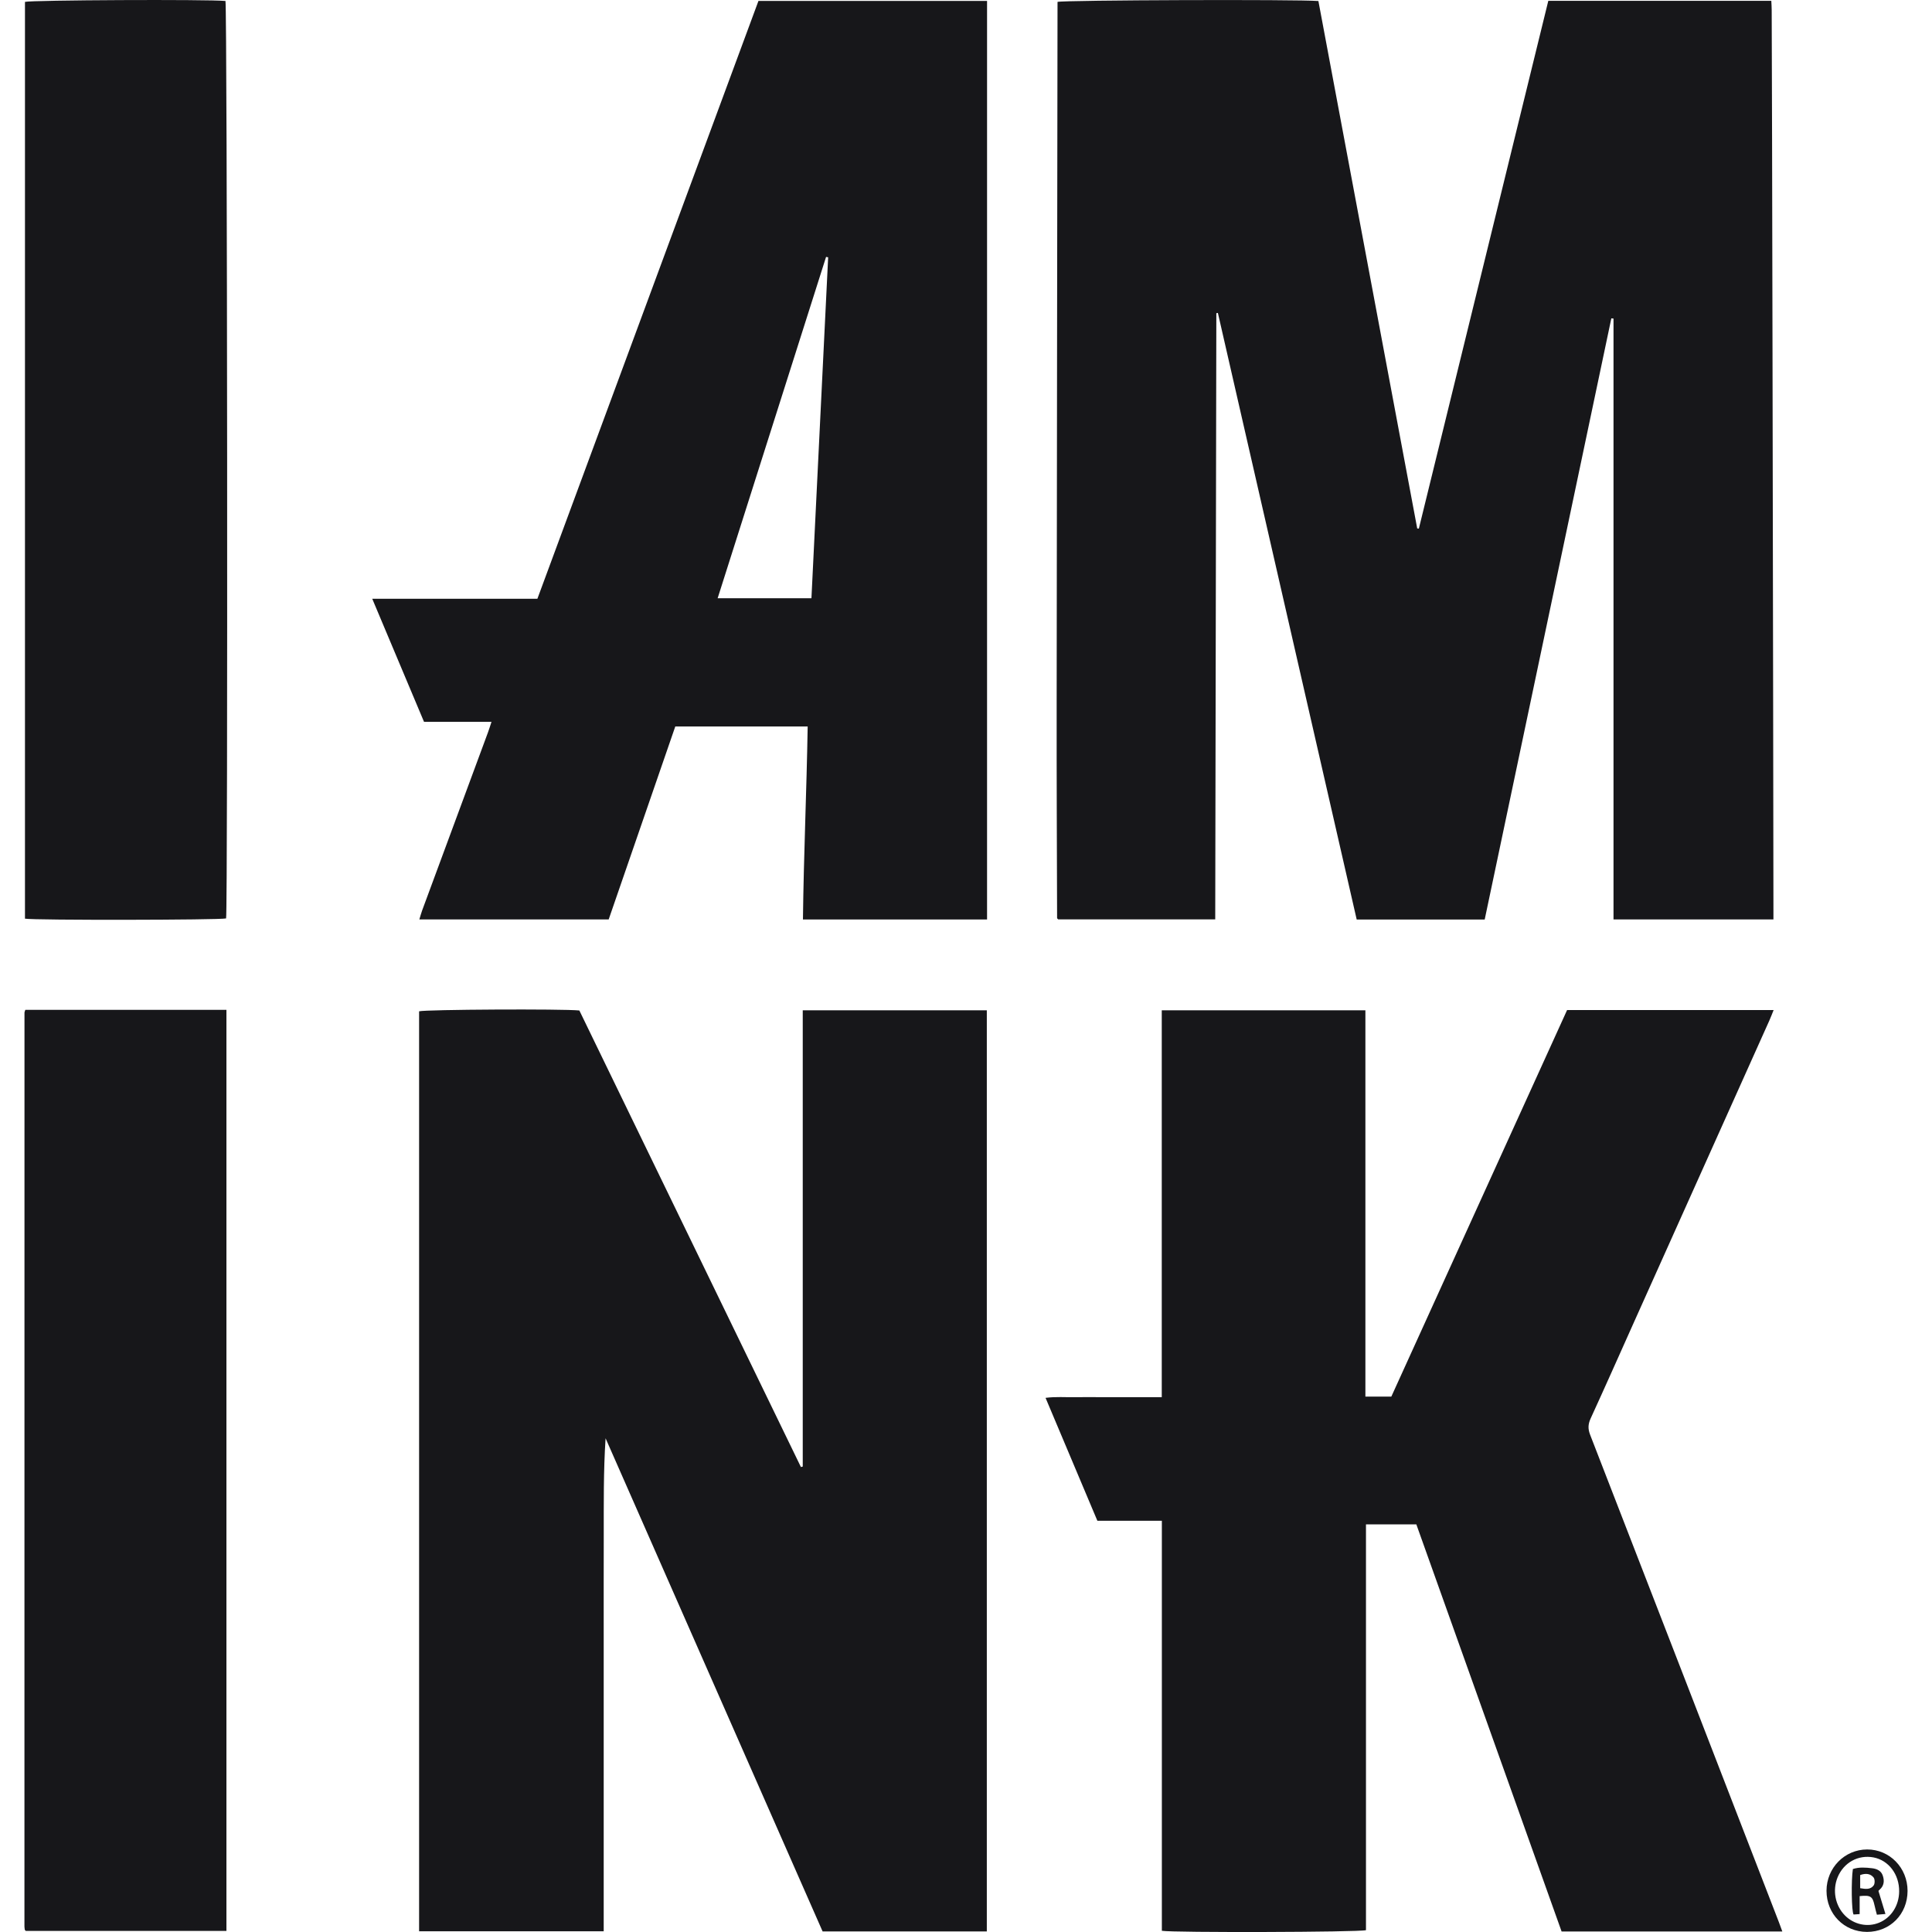
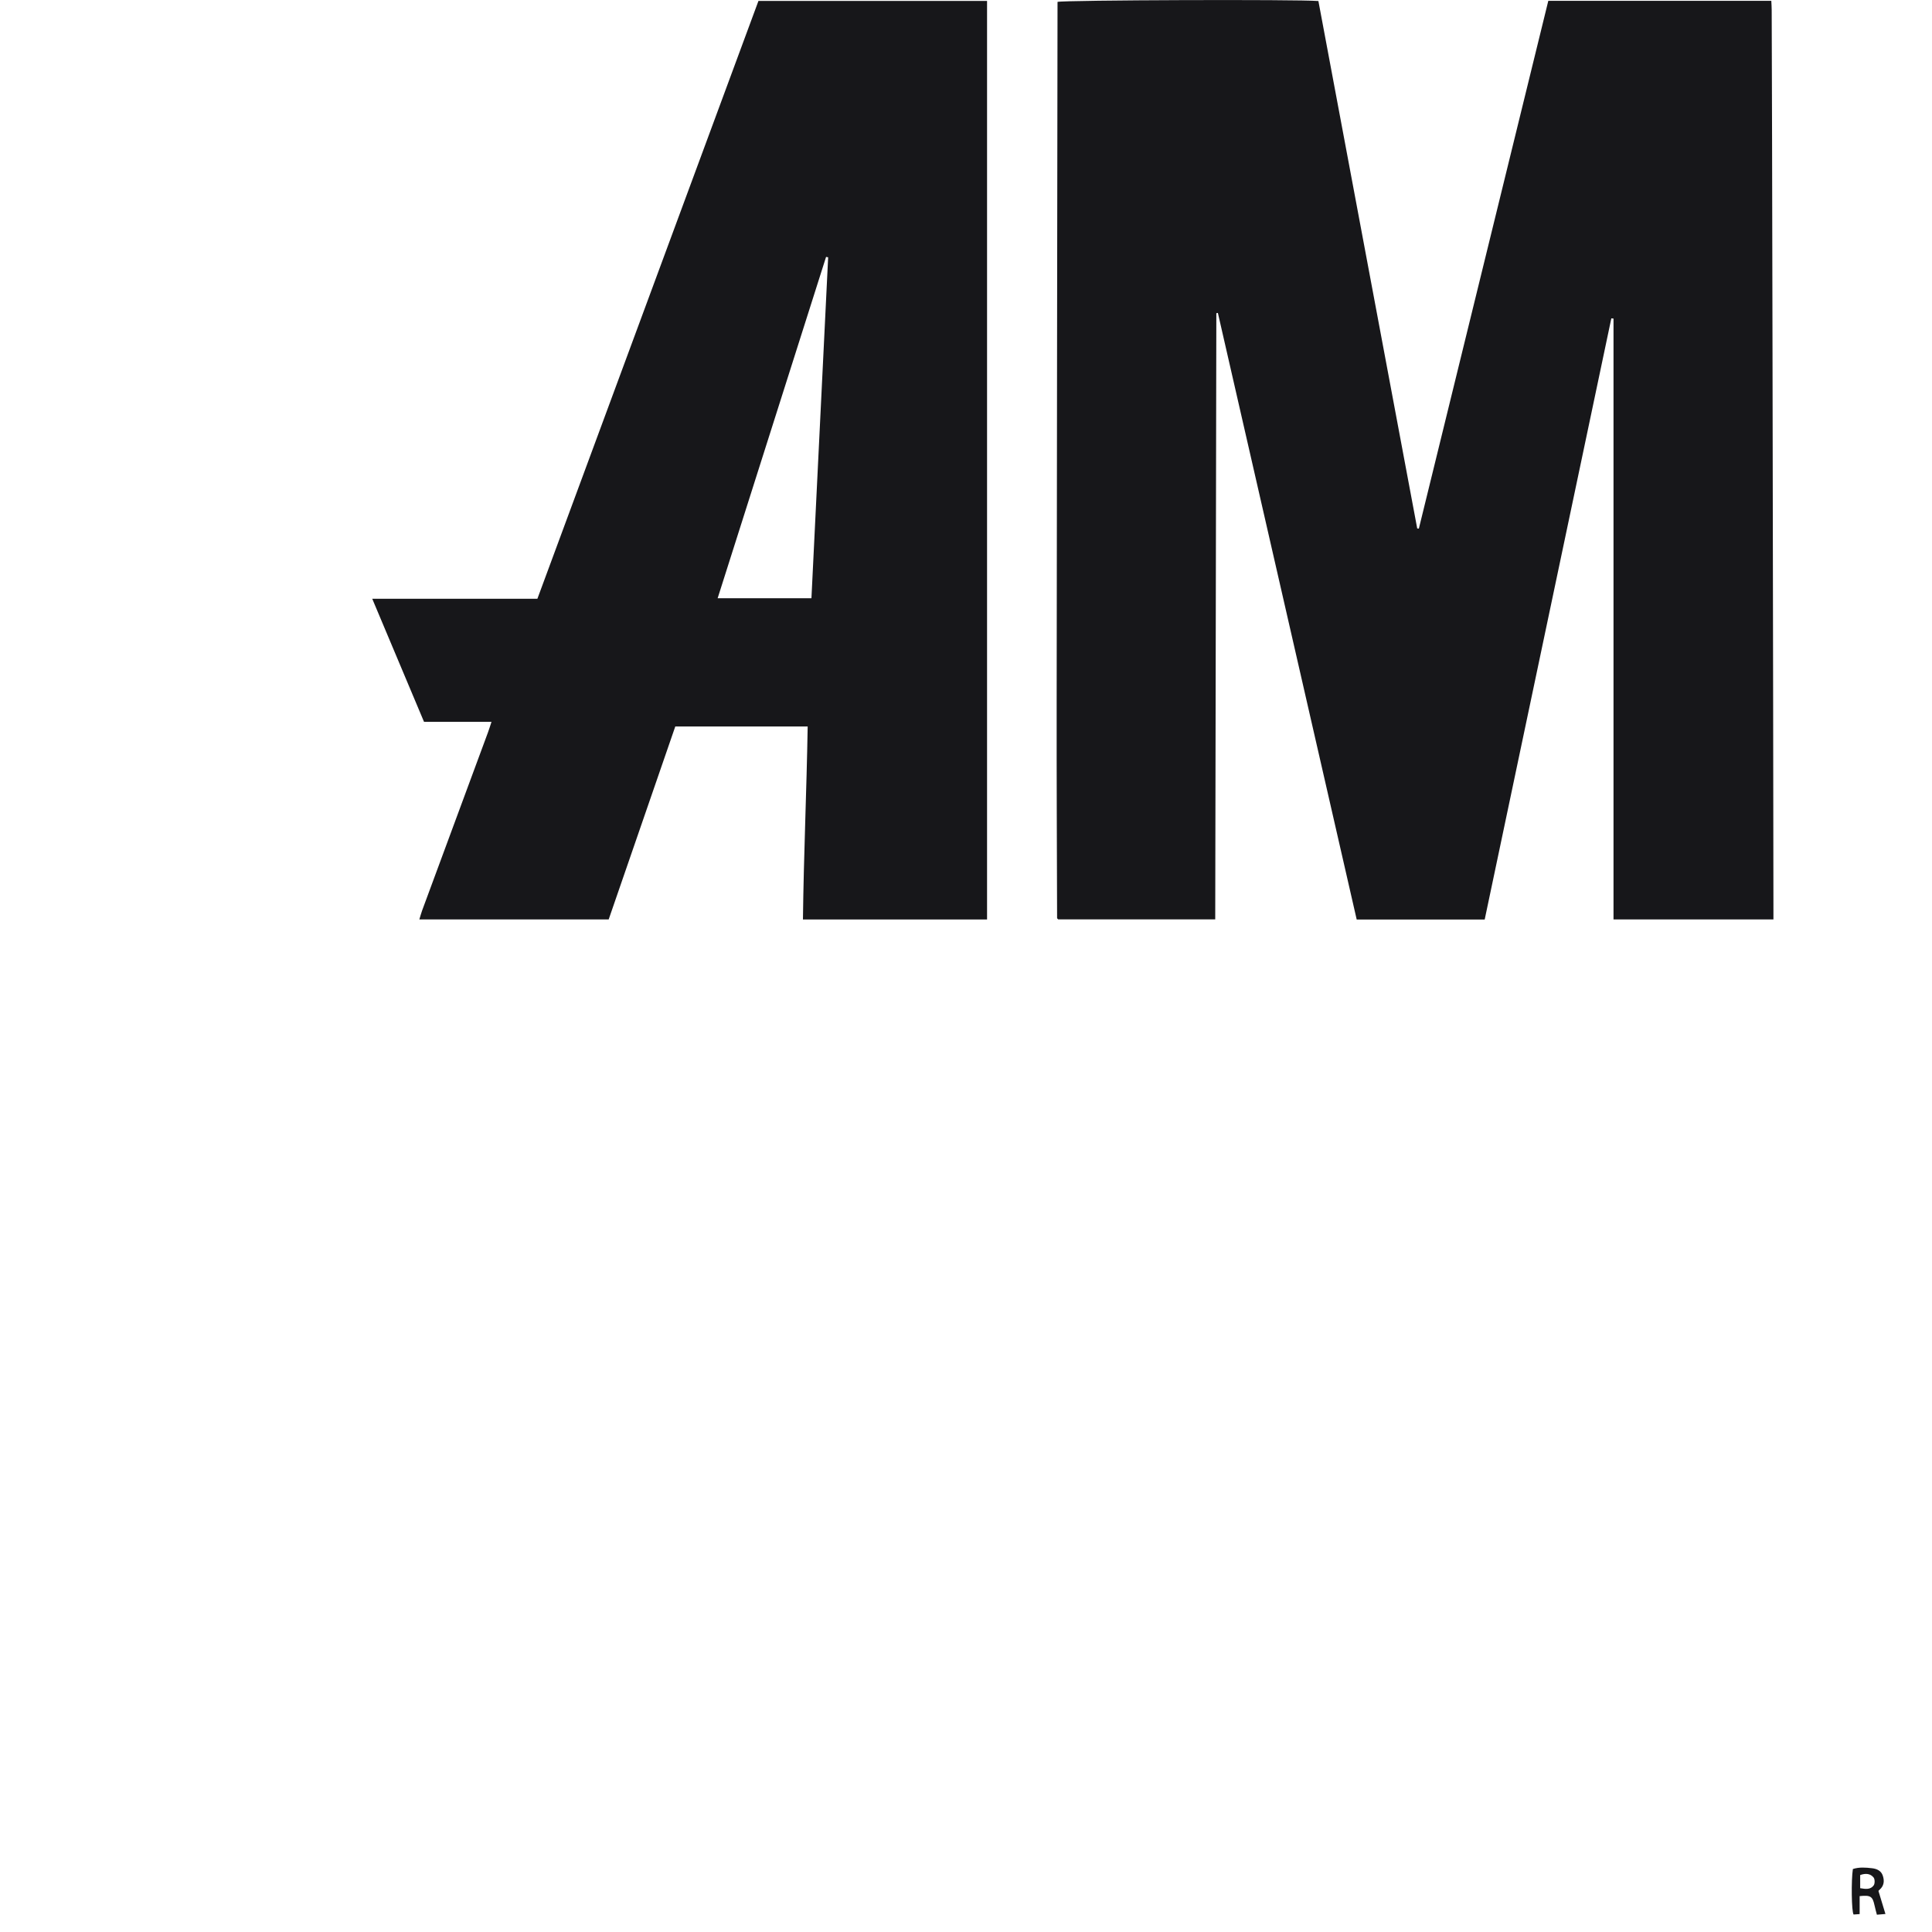
<svg xmlns="http://www.w3.org/2000/svg" width="40" height="40" viewBox="0 0 40 40" fill="none">
  <path d="M36.717 19.036H33.406V6.596L33.361 6.591C32.488 10.738 31.614 14.885 30.739 19.038H28.089C27.131 14.855 26.173 10.667 25.215 6.479C25.204 6.481 25.194 6.483 25.183 6.484C25.175 10.664 25.168 14.843 25.16 19.035H21.909C21.903 19.029 21.899 19.026 21.895 19.021C21.891 19.017 21.886 19.012 21.886 19.007C21.882 17.536 21.875 16.065 21.877 14.594C21.881 9.741 21.889 4.889 21.895 0.039C22.035 0.001 26.875 -0.015 27.296 0.021C27.977 3.656 28.659 7.299 29.342 10.941C29.353 10.943 29.364 10.944 29.376 10.944C30.269 7.304 31.162 3.663 32.056 0.017H36.673C36.676 0.083 36.681 0.146 36.681 0.208C36.684 1.11 36.687 2.012 36.689 2.913C36.692 4.373 36.696 5.832 36.698 7.292C36.703 9.706 36.707 12.121 36.711 14.536C36.713 15.965 36.715 17.395 36.717 18.825C36.717 18.89 36.717 18.954 36.717 19.036Z" fill="#17171A" />
-   <path d="M20.431 20.917V39.988H17.031C15.534 36.587 14.037 33.182 12.538 29.778C12.493 30.456 12.501 31.132 12.5 31.807C12.498 32.49 12.499 33.172 12.499 33.854C12.499 34.531 12.499 35.207 12.499 35.883V37.93C12.499 38.611 12.499 39.292 12.499 39.985H8.677V20.938C8.808 20.9 11.648 20.885 11.995 20.921C13.521 24.067 15.052 27.22 16.582 30.373C16.595 30.37 16.607 30.367 16.62 30.364V20.917H20.431Z" fill="#17171A" />
-   <path d="M36.901 39.989H32.331C31.33 37.184 30.329 34.378 29.324 31.561H28.281V39.962C28.139 40.005 24.281 40.015 24.055 39.975V31.486H22.72C22.365 30.644 22.012 29.805 21.647 28.941C21.86 28.913 22.059 28.931 22.256 28.927C22.451 28.924 22.647 28.927 22.843 28.927H24.053V20.917H28.269V28.915H28.806C30.019 26.249 31.232 23.58 32.445 20.912H36.721C36.688 20.994 36.662 21.063 36.632 21.13C35.693 23.223 34.754 25.315 33.815 27.407C33.522 28.061 33.231 28.717 32.932 29.369C32.879 29.485 32.874 29.581 32.921 29.703C34.227 33.066 35.529 36.431 36.83 39.796C36.853 39.855 36.874 39.915 36.901 39.989Z" fill="#17171A" />
  <path d="M7.707 12.397H11.126C12.654 8.266 14.177 4.145 15.703 0.019H20.436V19.037H16.624C16.64 17.701 16.7 16.377 16.722 15.041H13.981C13.524 16.366 13.064 17.696 12.602 19.036H8.682C8.703 18.968 8.719 18.908 8.74 18.85C9.193 17.622 9.648 16.394 10.102 15.166C10.126 15.101 10.146 15.035 10.176 14.945H8.779C8.422 14.097 8.07 13.26 7.707 12.397ZM16.8 12.386C16.916 10.027 17.031 7.677 17.146 5.327C17.132 5.324 17.117 5.322 17.103 5.319C16.356 7.671 15.609 10.023 14.858 12.386L16.8 12.386Z" fill="#17171A" />
-   <path d="M4.688 39.978H0.535C0.534 39.977 0.529 39.973 0.525 39.968C0.521 39.964 0.515 39.96 0.514 39.955C0.511 39.932 0.506 39.908 0.506 39.885C0.506 33.579 0.507 27.273 0.507 20.968C0.507 20.951 0.516 20.935 0.524 20.908H4.688V39.978Z" fill="#17171A" />
-   <path d="M4.681 19.015C4.551 19.049 0.714 19.055 0.517 19.02V0.039C0.639 0.001 4.301 -0.016 4.668 0.02C4.705 0.141 4.719 18.779 4.681 19.015Z" fill="#17171A" />
-   <path d="M38.654 39.998C38.179 39.997 37.816 39.627 37.816 39.146C37.817 38.672 38.191 38.292 38.657 38.291C39.123 38.29 39.494 38.67 39.494 39.149C39.493 39.633 39.131 39.998 38.654 39.998ZM39.32 39.161C39.324 38.809 39.103 38.516 38.79 38.456C38.472 38.396 38.172 38.562 38.046 38.867C37.935 39.138 37.995 39.453 38.198 39.658C38.385 39.846 38.663 39.906 38.903 39.808C39.155 39.705 39.317 39.454 39.32 39.161Z" fill="#17171A" />
  <path d="M38.502 39.257V39.629C38.451 39.633 38.412 39.636 38.377 39.638C38.334 39.587 38.325 38.929 38.362 38.696C38.491 38.654 38.627 38.664 38.76 38.68C38.856 38.691 38.948 38.731 38.981 38.833C39.017 38.939 39.009 39.043 38.915 39.124C38.902 39.136 38.891 39.149 38.891 39.149C38.94 39.309 38.985 39.459 39.036 39.627C38.97 39.633 38.921 39.637 38.859 39.642C38.841 39.571 38.823 39.51 38.81 39.448C38.769 39.262 38.73 39.234 38.502 39.257ZM38.513 39.093C38.621 39.111 38.727 39.128 38.794 39.033C38.819 38.995 38.818 38.906 38.791 38.872C38.722 38.786 38.62 38.782 38.513 38.821V39.093Z" fill="#17171A" />
</svg>